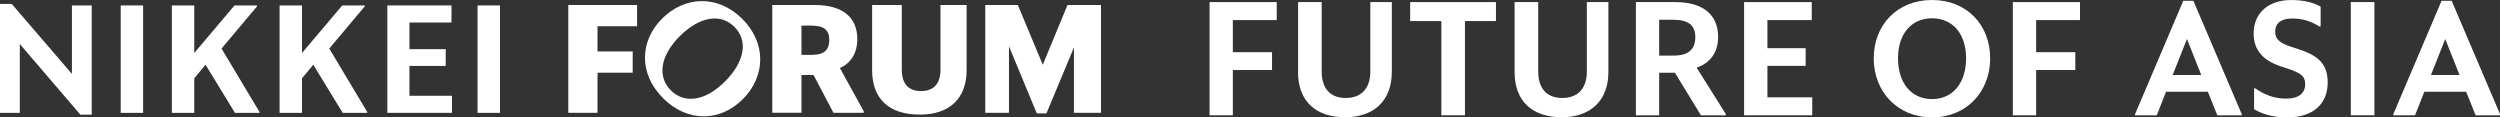
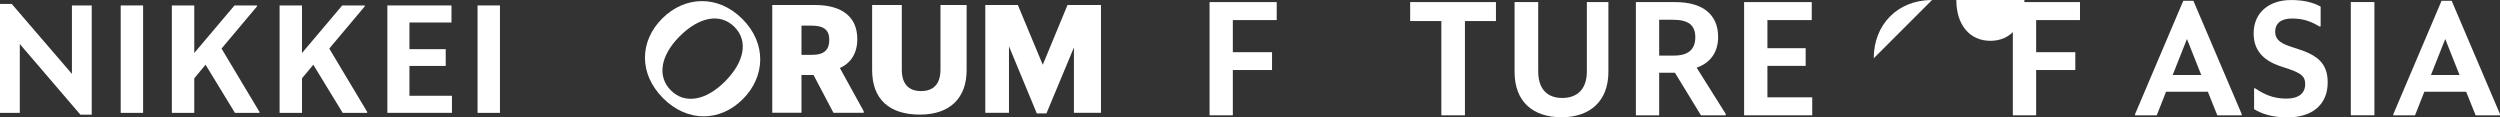
<svg xmlns="http://www.w3.org/2000/svg" id="Layer_2" data-name="Layer 2" viewBox="0 0 775.51 36.42">
  <rect x="0" y="0" width="775.51" height="36.42" fill="#333333" stroke="none" />
  <defs>
    <style>
      .cls-1 {
        fill: #fff;
      }
    </style>
  </defs>
  <g id="_レイヤー_1" data-name="レイヤー 1">
    <g>
      <g>
        <g>
          <path class="cls-1" d="m24.95,35.58L6.14,13.65v21.36H0V1.22h3.64l18.67,21.7V1.69h6.14v33.89h-3.5Z" />
          <path class="cls-1" d="m37.44,1.69h6.95v33.32h-6.95V1.69Z" />
          <path class="cls-1" d="m63.76,20.08l-3.5,4.21v10.73h-6.95V1.69h6.95v14.75l12.48-14.75h6.99v.28l-11.01,13.09,11.77,19.66v.29h-7.61l-9.12-14.94Z" />
          <path class="cls-1" d="m97.18,20.08l-3.5,4.21v10.73h-6.95V1.69h6.95v14.75l12.48-14.75h6.99v.28l-11.01,13.09,11.77,19.66v.29h-7.61l-9.12-14.94Z" />
          <path class="cls-1" d="m120.15,1.69h19.9v5.29h-13.04v8.27h11.25v5.2h-11.25v9.26h13.19v5.29h-20.04V1.69Z" />
          <path class="cls-1" d="m148.14,1.69h6.95v33.32h-6.95V1.69Z" />
        </g>
        <g>
-           <path class="cls-1" d="m185.35,22.56v12.43h-9.06V1.55h21.34v6.59h-12.28v7.82h10.91v6.59h-10.91Z" />
          <path class="cls-1" d="m230.41,30.77c-7.01,7.01-17.14,7.27-24.71-.3-7.61-7.61-7.31-17.71-.3-24.71,7.01-7.01,17.27-7.48,24.89.13,7.58,7.58,7.14,17.87.13,24.88Zm-19.57-19.52c-5.96,5.97-7.06,12.47-2.72,16.8,4.3,4.3,10.8,3.2,16.76-2.76,5.97-5.97,7.36-12.53,2.95-16.94-4.46-4.45-11.02-3.06-16.99,2.91Z" />
          <path class="cls-1" d="m252.37,23.27h-3.75v11.71h-9.06V1.55h13.19c8.72,0,13.19,3.89,13.19,10.58,0,4.36-1.99,7.45-5.41,8.96l7.4,13.42v.48h-9.39l-6.17-11.71Zm-3.75-15.32v9.06h3.32c3.84,0,5.31-1.66,5.31-4.65s-1.61-4.41-5.45-4.41h-3.18Z" />
          <path class="cls-1" d="m270.54,21.76V1.55h9.2v20.06c0,4.41,2.09,6.64,5.97,6.64s6.03-2.23,6.03-6.64V1.55h8.11v20.2c0,8.53-5.03,13.8-14.51,13.8s-14.8-4.79-14.8-13.8Z" />
          <path class="cls-1" d="m333.15,14.69l-8.54,20.49h-2.99l-8.63-20.82v20.63h-7.35V1.55h10.1l7.73,18.54,7.68-18.54h10.38v33.44h-8.39V14.69Z" />
        </g>
      </g>
      <g>
        <polygon class="cls-1" points="382.43 21.72 382.43 35.77 375.21 35.77 375.21 .65 396.04 .65 396.04 6.23 382.43 6.23 382.43 16.19 394.59 16.19 394.59 21.72 382.43 21.72" />
-         <path class="cls-1" d="m402.67,22.32V.65h7.32v21.52c0,5.43,2.79,8.22,7.47,8.22s7.62-2.79,7.62-8.22V.65h6.67v21.67c0,8.87-5.53,14.05-14.5,14.05s-14.6-4.88-14.6-14.05" />
        <polygon class="cls-1" points="454.43 6.53 454.43 35.77 447.11 35.77 447.11 6.53 437.44 6.53 437.44 .65 464.05 .65 464.05 6.53 454.43 6.53" />
        <path class="cls-1" d="m469.83,22.32V.65h7.33v21.52c0,5.43,2.79,8.22,7.47,8.22s7.62-2.79,7.62-8.22V.65h6.68v21.67c0,8.87-5.53,14.05-14.5,14.05s-14.6-4.88-14.6-14.05" />
        <path class="cls-1" d="m519.56,22.57h-4.88v13.2h-7.22V.65h12.21c8.52,0,13.3,3.84,13.3,10.81,0,4.88-2.54,8.12-6.67,9.52l9.02,14.35v.45h-7.67l-8.07-13.2Zm-4.88-16.44v11.11h4.58c4.68,0,6.63-2.09,6.63-5.73s-2.09-5.38-6.88-5.38h-4.34Z" />
        <polygon class="cls-1" points="541.03 .65 562.01 .65 562.01 6.23 548.26 6.23 548.26 14.95 560.12 14.95 560.12 20.43 548.26 20.43 548.26 30.19 562.16 30.19 562.16 35.77 541.03 35.77 541.03 .65" />
-         <path class="cls-1" d="m581.24,18.08c0-10.36,7.32-18.08,18.09-18.08s18.03,7.72,18.03,18.08-7.32,18.33-18.03,18.33-18.09-7.97-18.09-18.33m28.65,0c0-7.62-4.18-12.41-10.56-12.41s-10.56,4.78-10.56,12.41,4.09,12.66,10.56,12.66,10.56-5.03,10.56-12.66" />
+         <path class="cls-1" d="m581.24,18.08c0-10.36,7.32-18.08,18.09-18.08m28.65,0c0-7.62-4.18-12.41-10.56-12.41s-10.56,4.78-10.56,12.41,4.09,12.66,10.56,12.66,10.56-5.03,10.56-12.66" />
        <polygon class="cls-1" points="631.62 21.72 631.62 35.77 624.39 35.77 624.39 .65 645.22 .65 645.22 6.23 631.62 6.23 631.62 16.19 643.77 16.19 643.77 21.72 631.62 21.72" />
        <path class="cls-1" d="m684.88,28.45h-12.96l-2.89,7.32h-6.73v-.35L677.26.25h3.14l15,35.17v.35h-7.58l-2.94-7.32Zm-6.48-16.34l-4.43,11.16h8.87l-4.43-11.16Z" />
        <path class="cls-1" d="m699.23,33.88v-6.43l.25-.1c2.84,1.89,5.63,3.24,9.77,3.24,3.84,0,5.83-1.69,5.83-4.48,0-2.49-1.3-3.39-5.28-4.78l-2.44-.8c-5.13-1.74-8.27-4.78-8.27-10.16,0-6.53,4.83-10.36,11.61-10.36,4.04,0,6.97.8,9.17,2.04v6.08l-.25.15c-2.69-1.64-5.13-2.54-8.67-2.54s-5.18,1.69-5.18,4.03c0,2.14,1.1,3.39,4.33,4.53l2.44.8c6.33,1.99,9.52,4.53,9.52,10.46,0,6.97-4.88,10.86-12.5,10.86-4.88,0-8.07-1.2-10.31-2.54" />
        <rect class="cls-1" x="729.23" y=".64" width="7.32" height="35.12" />
        <path class="cls-1" d="m765,28.45h-12.96l-2.89,7.32h-6.73v-.35L757.38.25h3.14l15,35.17v.35h-7.57l-2.94-7.32Zm-6.48-16.34l-4.43,11.16h8.87l-4.43-11.16Z" />
      </g>
    </g>
  </g>
</svg>